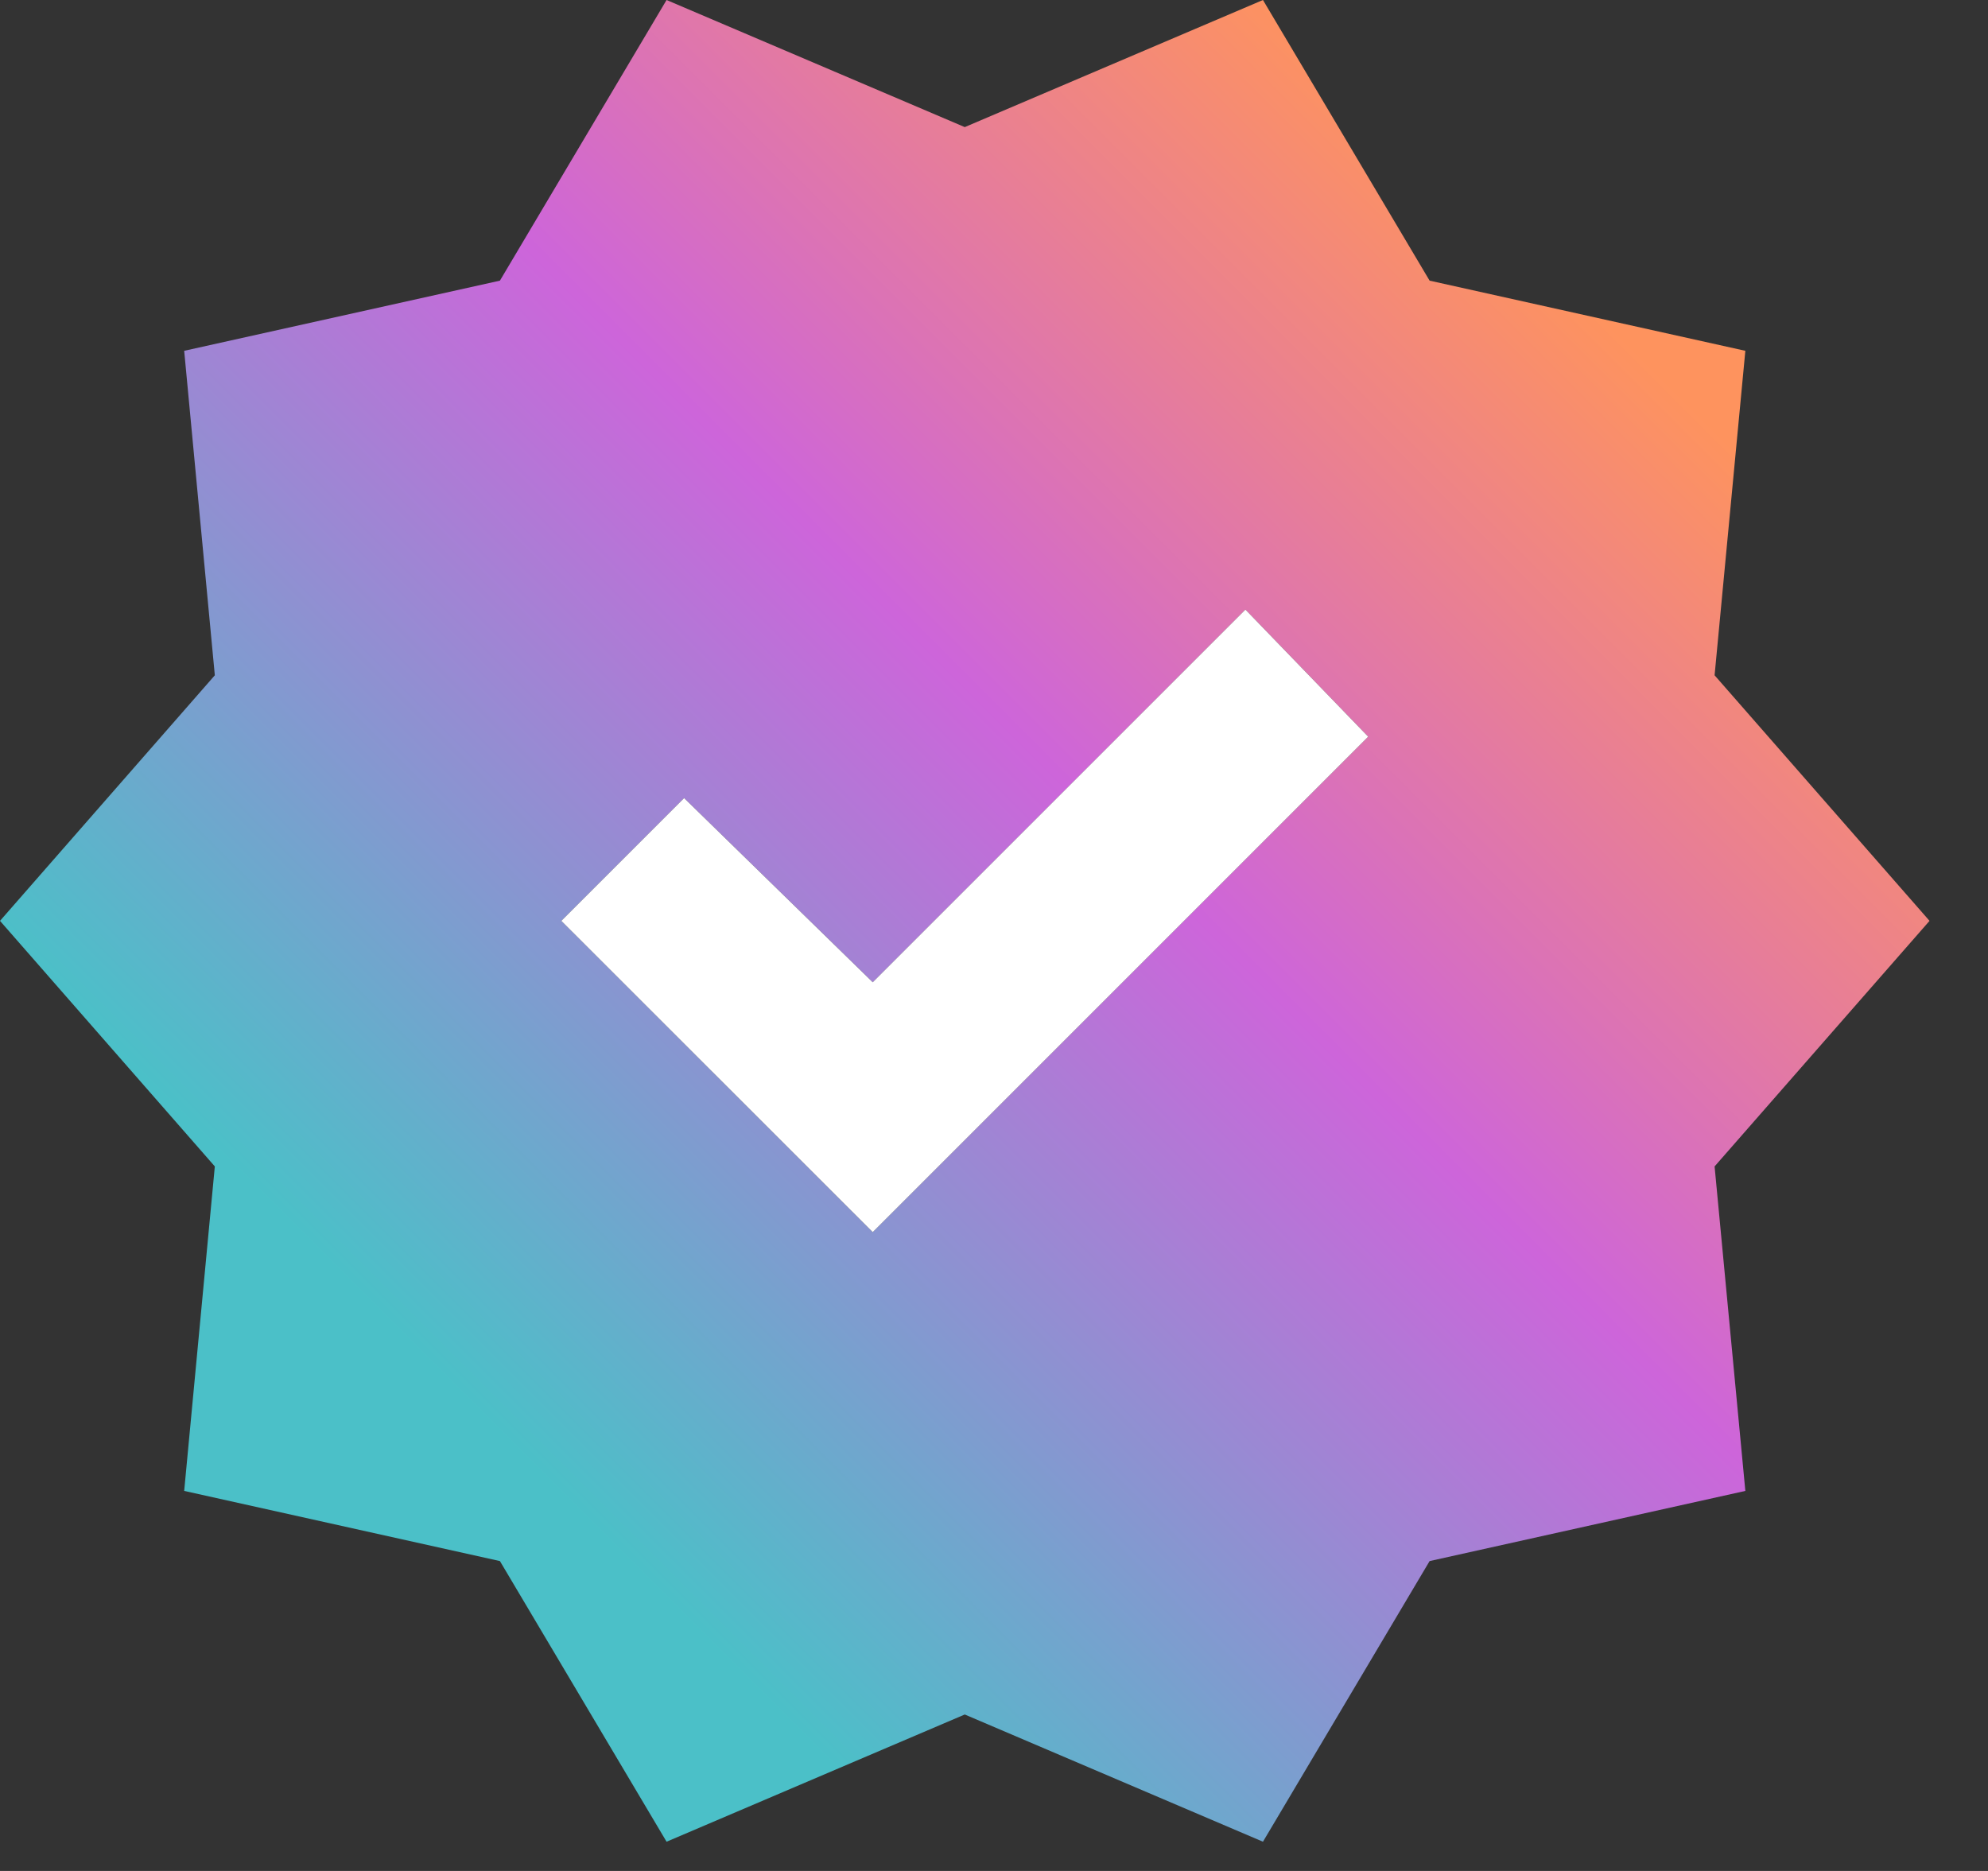
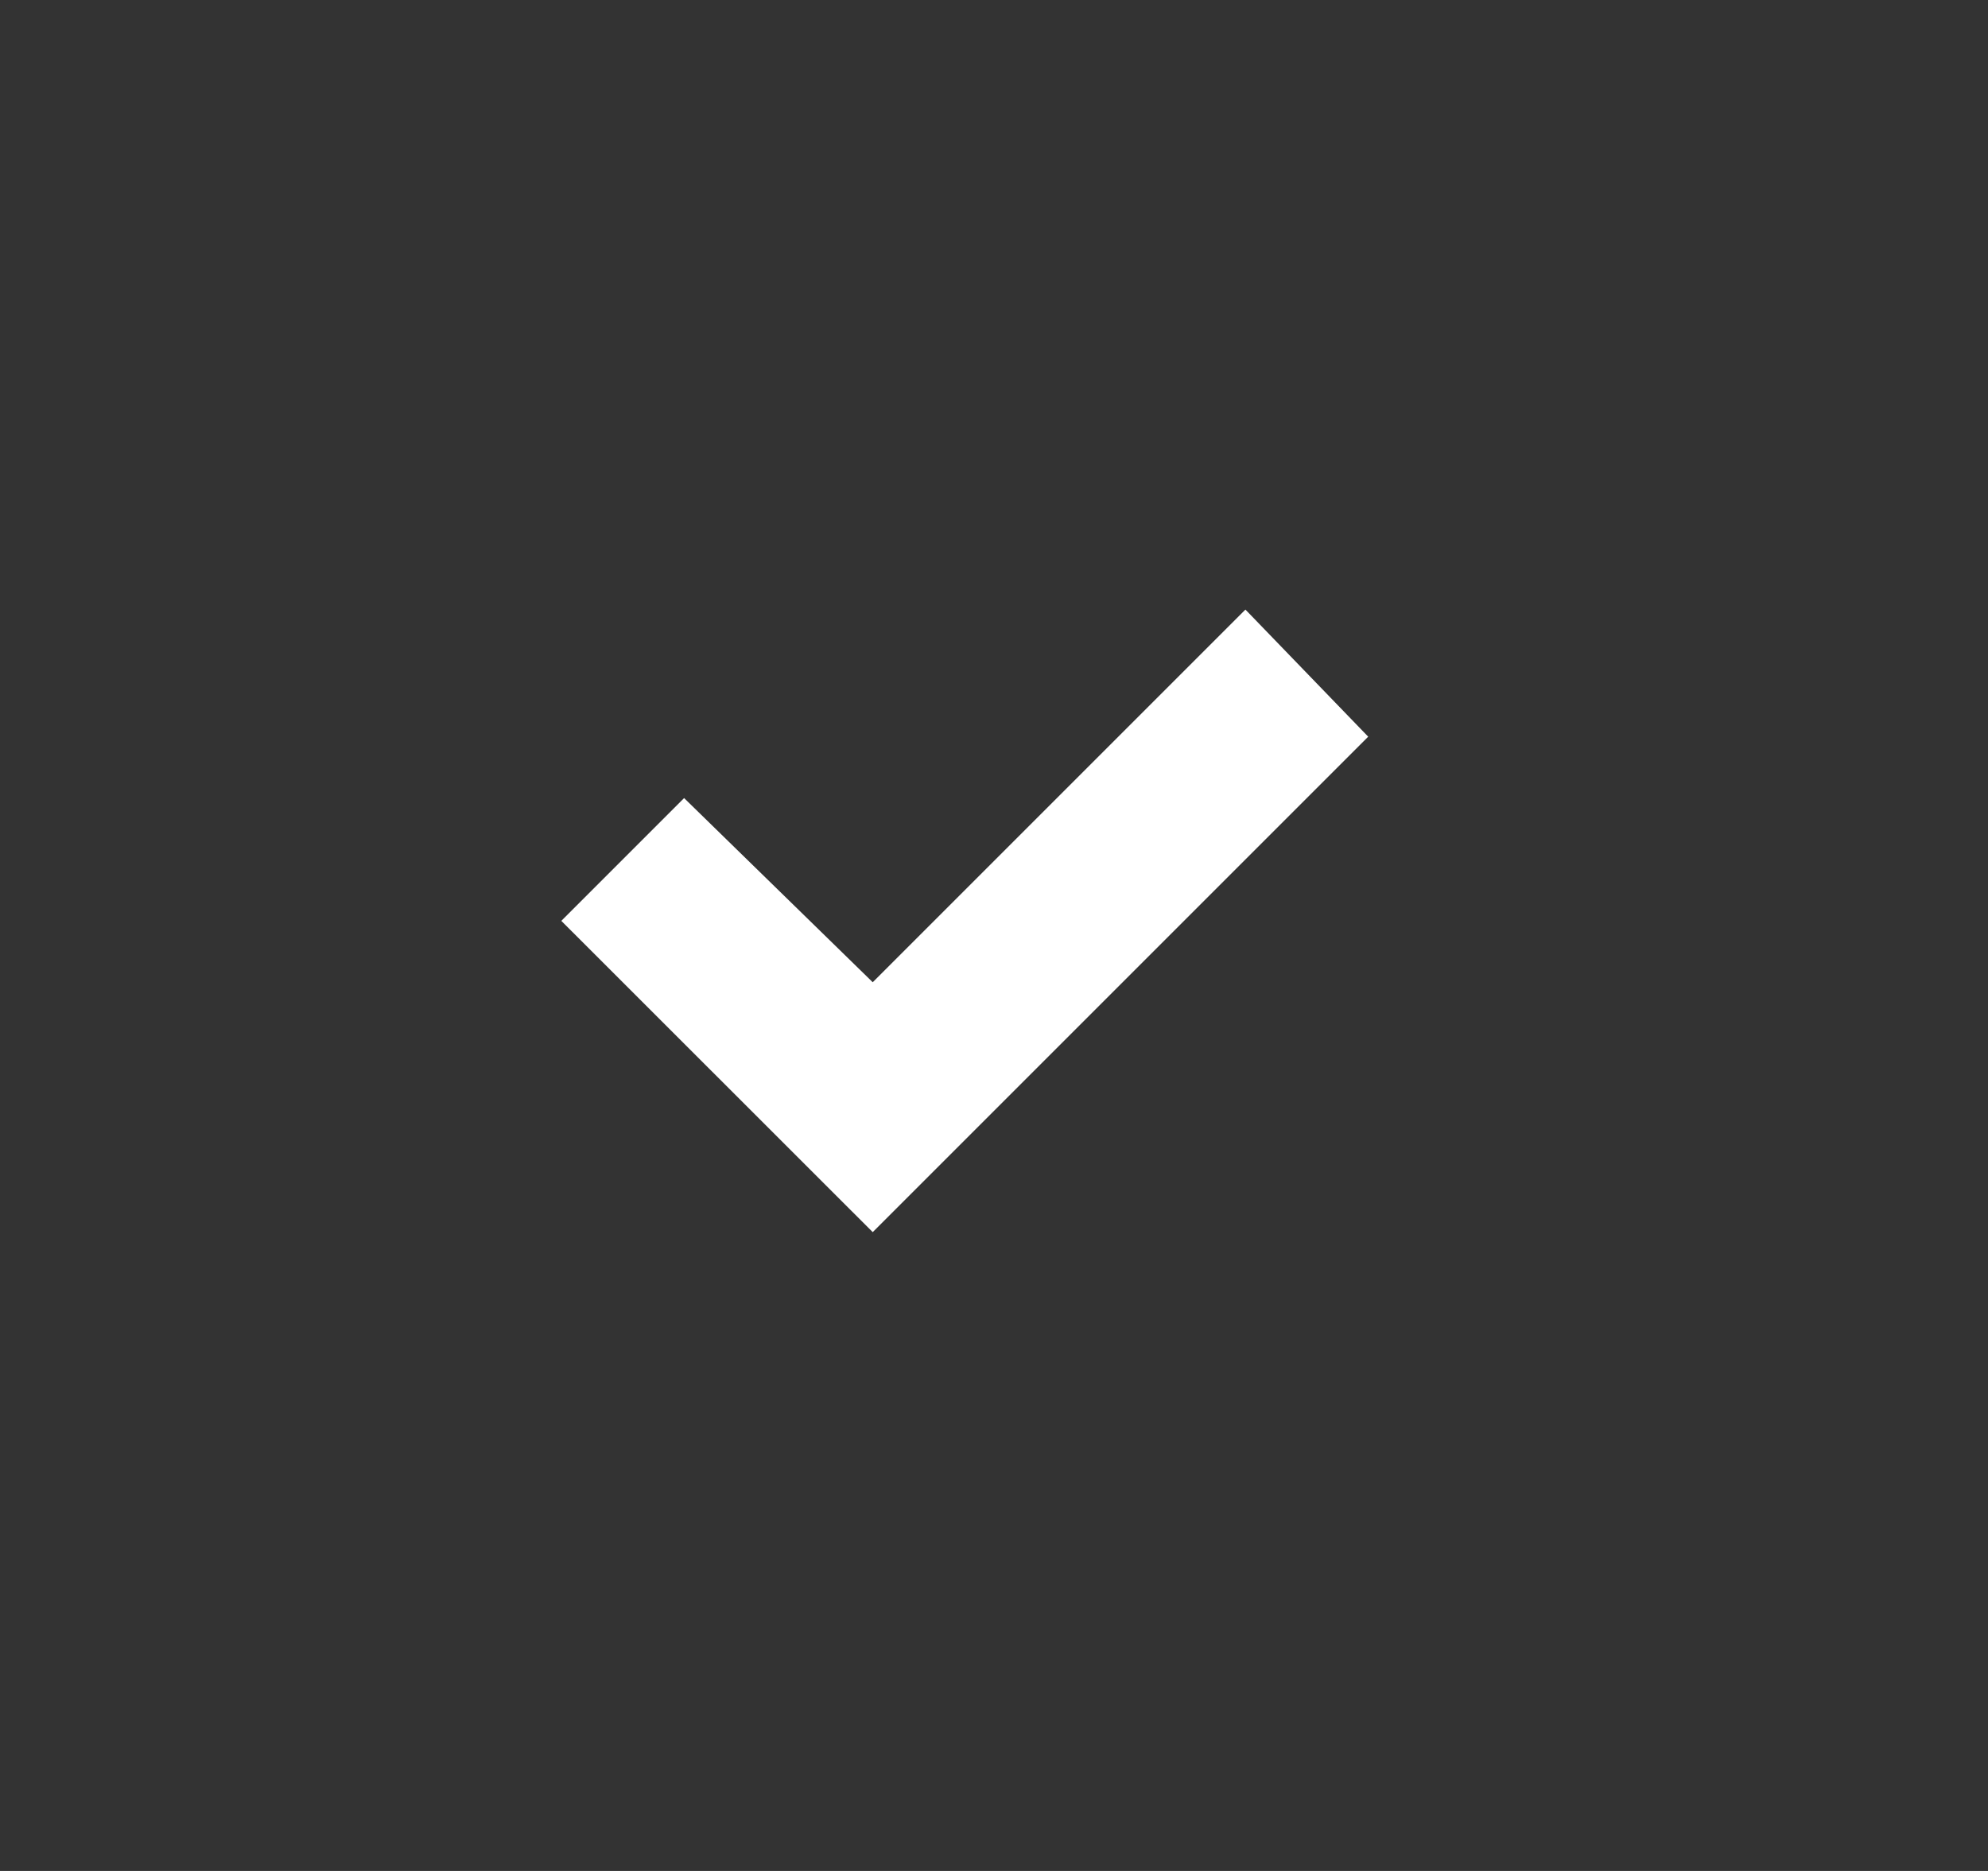
<svg xmlns="http://www.w3.org/2000/svg" width="17" height="16" viewBox="0 0 17 16" fill="none">
  <rect x="0" y="0" width="17" height="16" fill="#333333" stroke="none" />
-   <path d="M5.7 15.75L4.275 13.35L1.575 12.75L1.837 9.975L0 7.875L1.837 5.775L1.575 3L4.275 2.4L5.7 0L8.25 1.087L10.8 0L12.225 2.4L14.925 3L14.662 5.775L16.5 7.875L14.662 9.975L14.925 12.75L12.225 13.35L10.8 15.75L8.25 14.662L5.7 15.75ZM7.463 10.537L11.7 6.3L10.65 5.213L7.463 8.4L5.85 6.825L4.8 7.875L7.463 10.537Z" fill="url(#paint0_linear_1_6)" />
  <path d="M7.463 10.537L11.7 6.3L10.65 5.213L7.463 8.4L5.85 6.825L4.8 7.875L7.463 10.537Z" fill="white" />
  <defs>
    <linearGradient id="paint0_linear_1_6" x1="3.5" y1="11.5" x2="13" y2="2" gradientUnits="userSpaceOnUse">
      <stop stop-color="#4BC0C8" />
      <stop offset="0.548" stop-color="#CD65DA" />
      <stop offset="1" stop-color="#FE935E" />
    </linearGradient>
  </defs>
</svg>